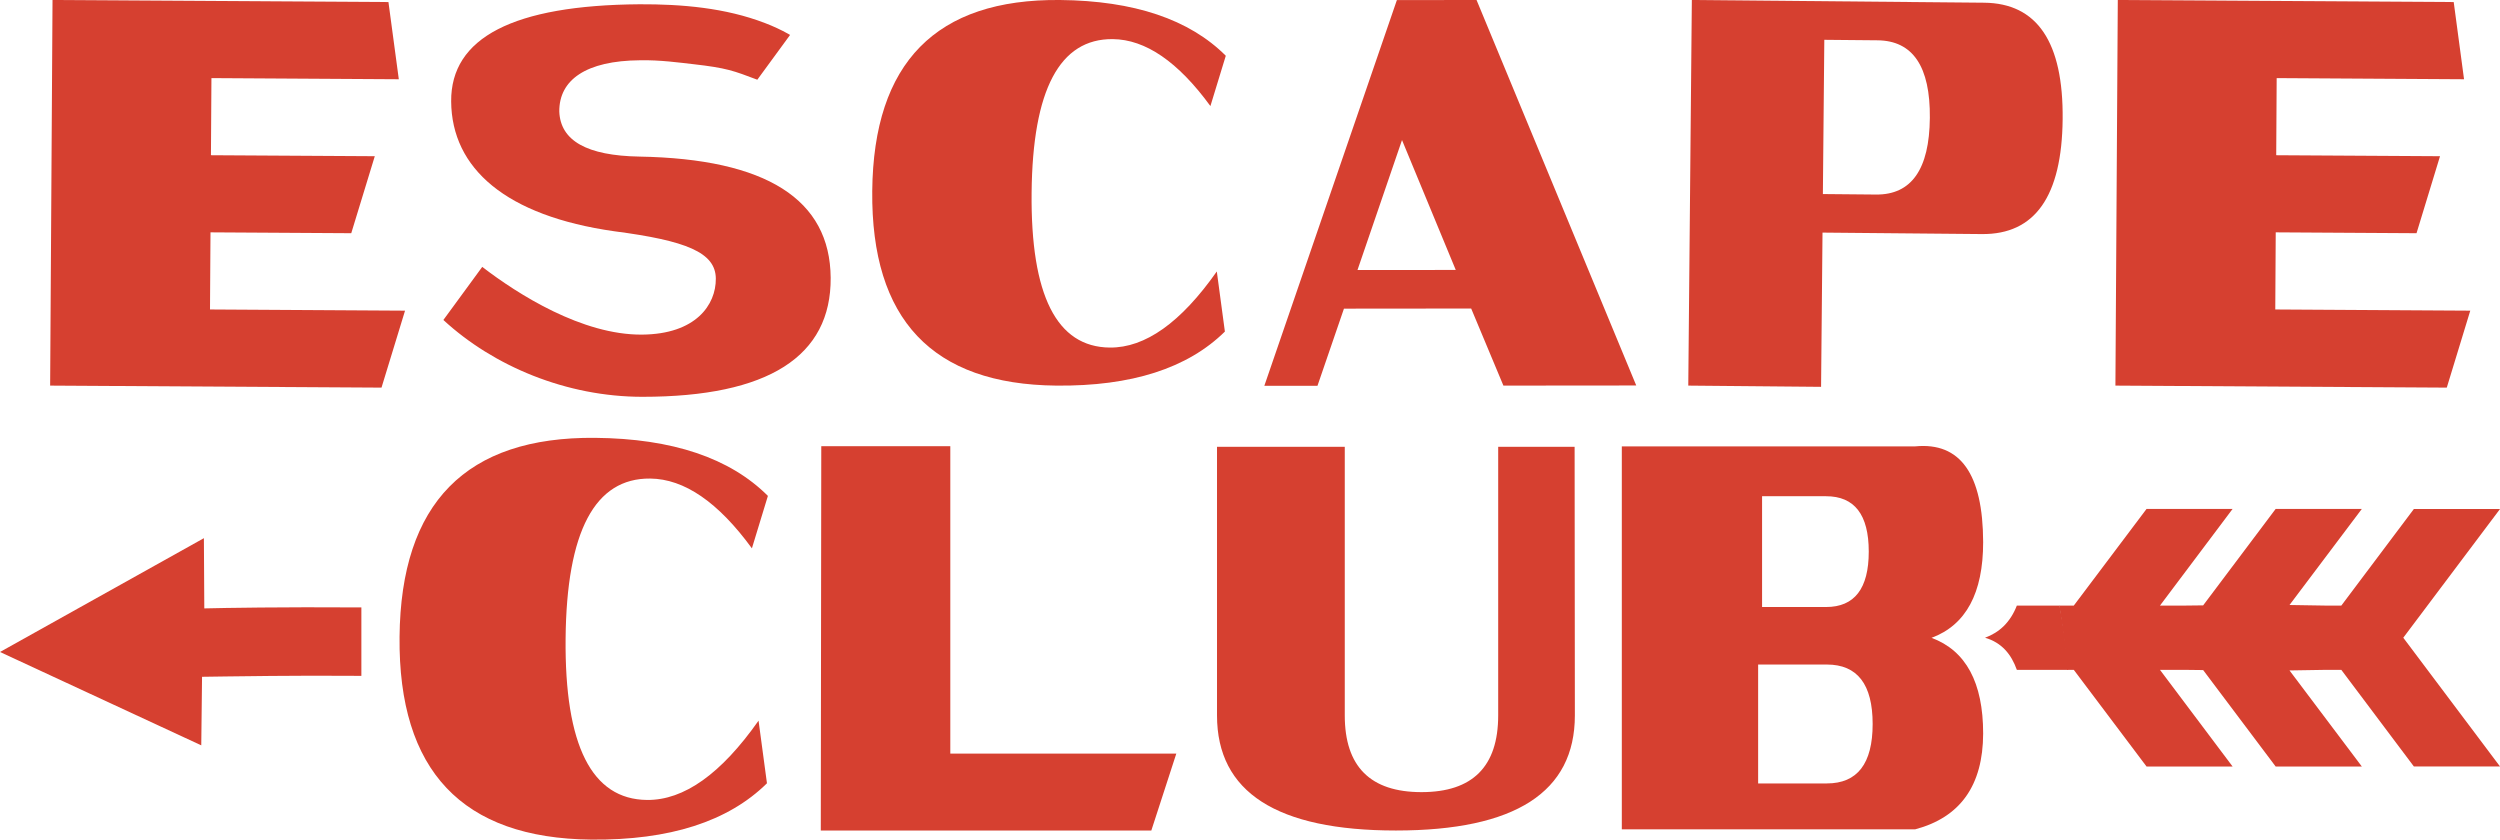
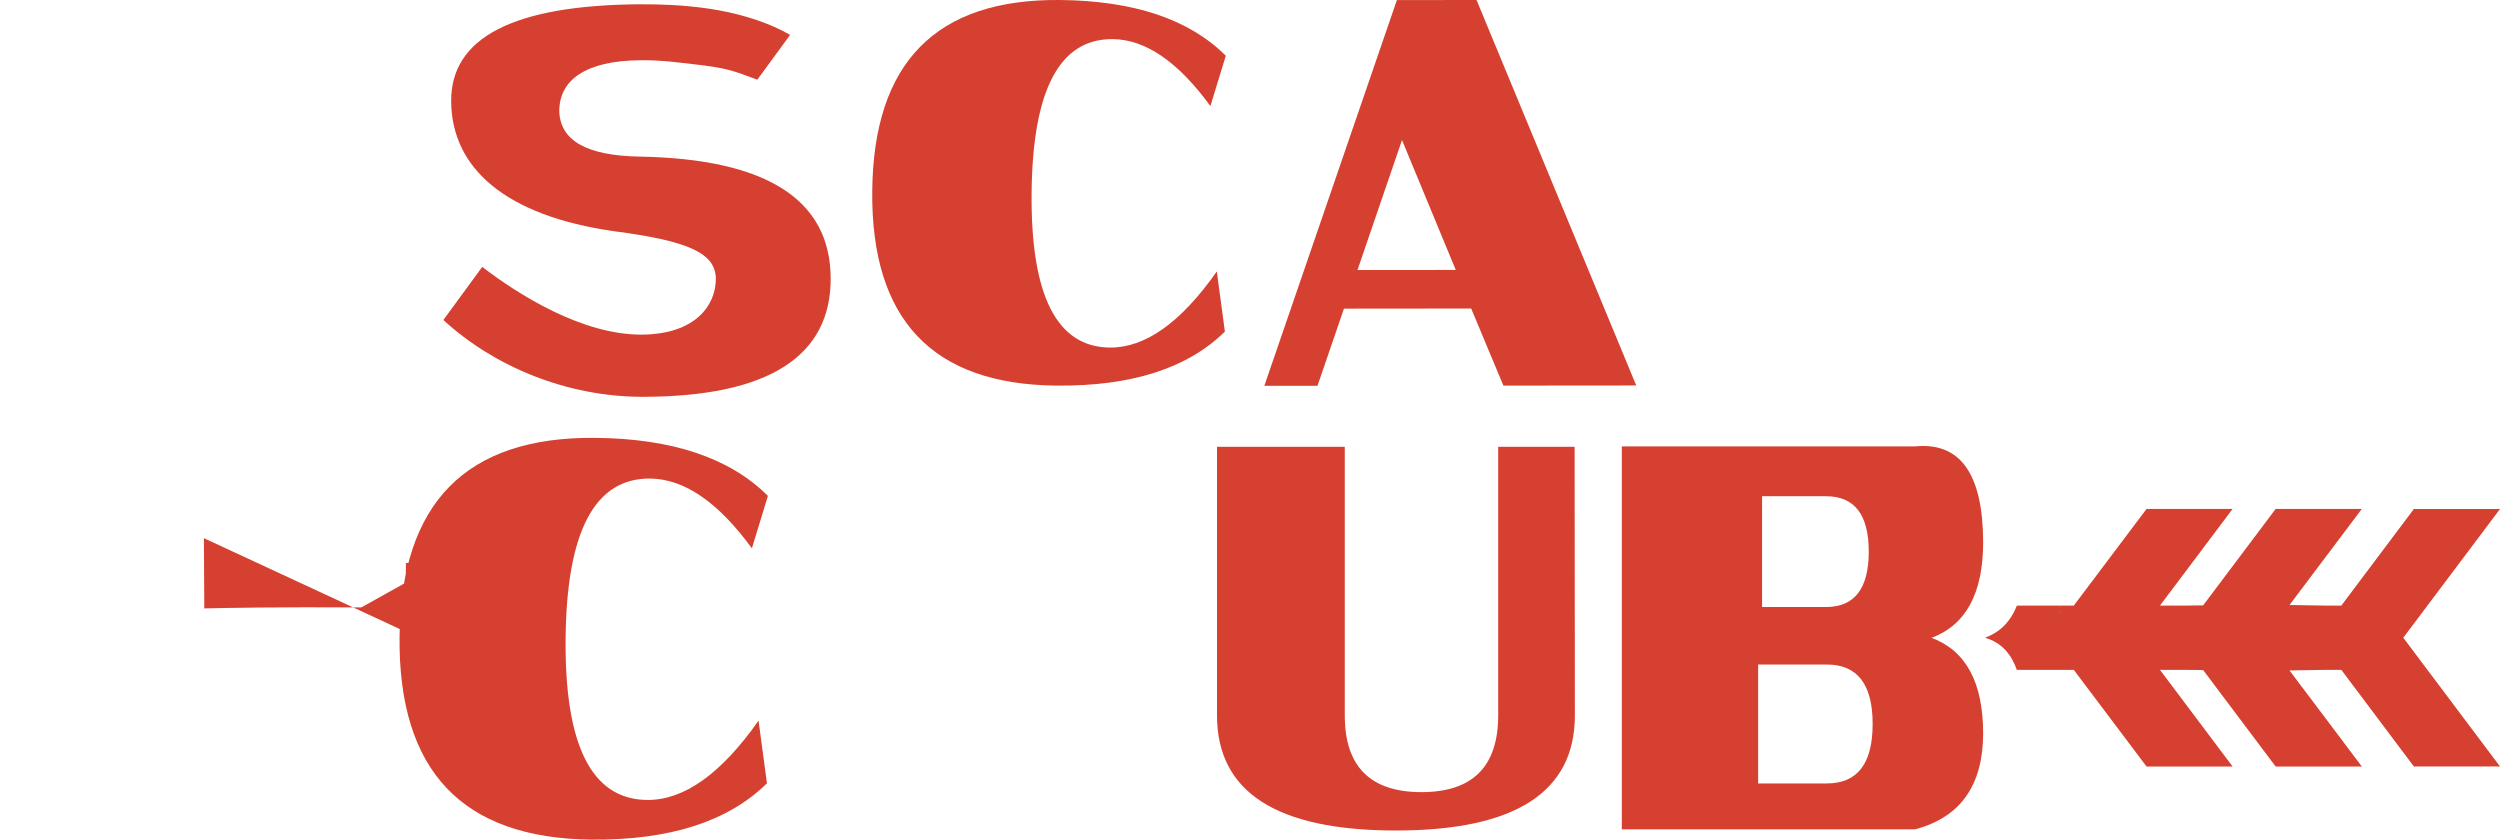
<svg xmlns="http://www.w3.org/2000/svg" id="Layer_1" data-name="Layer 1" viewBox="0 0 609.75 204.78">
  <defs>
    <style>
      .cls-1 {
        fill: #d64030;
      }
    </style>
  </defs>
  <g>
    <path class="cls-1" d="M155.93,38.19c-12.74-.22-19.25-3.85-19.52-10.99-.06-7.71,6.5-12.4,19.68-12.5,4.92-.1,9.76.59,12.92.94,8.3.94,9.87,1.61,15.7,3.8l7.99-10.92c-.16-.09-.31-.18-.46-.27-1.81-1.01-3.7-1.88-5.64-2.62-9.68-3.73-20.32-4.63-30.61-4.59-30.75.23-46.06,8.12-45.95,23.68.12,16.39,13.37,27.92,39.76,31.68,17.59,2.29,24.74,5.17,24.79,11.55.05,6.38-4.86,13.57-18.03,13.66-14.52.11-30.21-9.8-38.94-16.52l-9.48,12.95c12.22,11.28,30.03,18.74,48.55,18.74,30.75,0,46.05-9.9,45.91-29.03-.14-19.13-15.7-29.02-46.67-29.56Z" />
    <path class="cls-1" d="M360.13,0l38.95,94.02-32.4.03-7.86-18.8-31.03.03-6.46,18.82h-12.96S340.7.02,340.7.02L360.13,0ZM341.95,34.16l-10.86,31.7,23.97-.02-13.11-31.68Z" />
-     <path class="cls-1" d="M412.64,0l71.27.66c12.96.12,19.35,9.59,19.17,28.4-.18,18.81-6.74,28.15-19.7,28.03l-38.87-.36-.35,37.62-32.39-.3L412.64,0ZM444.95,9.71l-.35,37.62,12.96.12c8.64.08,13.02-6.15,13.13-18.69.12-12.54-4.14-18.85-12.78-18.93l-12.96-.12Z" />
-     <polygon class="cls-1" points="98.79 75.77 51.22 75.48 51.34 56.67 85.67 56.88 91.41 38.1 51.45 37.86 51.57 19.05 97.27 19.33 94.74 .5 12.81 0 12.23 94.05 93.05 94.54 98.79 75.77" />
-     <polygon class="cls-1" points="602.5 75.77 554.94 75.48 555.05 56.67 589.39 56.88 595.12 38.1 555.17 37.86 555.28 19.05 600.98 19.33 598.46 .5 516.53 0 515.95 94.05 596.77 94.54 602.5 75.77" />
    <path class="cls-1" d="M298.97,13.6C290.09,4.72,276.62.18,258.54,0c-30.23-.29-45.5,15.24-45.8,46.59-.3,31.35,14.66,47.17,44.9,47.46,18.34.18,32.03-4.23,41.11-13.18l-1.97-14.66c-8.76,12.46-17.46,18.64-26.1,18.56-12.96-.12-19.32-12.73-19.07-37.8.24-25.08,6.84-37.56,19.8-37.43,7.99.08,15.93,5.53,23.81,16.33" />
  </g>
  <path class="cls-1" d="M187.29,120.95c-9.26-9.25-23.28-13.98-42.12-14.16-31.5-.3-47.41,15.88-47.72,48.54-.31,32.66,15.28,49.14,46.78,49.45,19.1.18,33.37-4.41,42.83-13.74l-2.05-15.27c-9.13,12.98-18.19,19.42-27.19,19.34-13.5-.13-20.12-13.26-19.87-39.39.25-26.13,7.13-39.13,20.63-39,8.32.08,16.59,5.76,24.81,17.02" />
-   <polygon class="cls-1" points="286.9 183.81 231.78 183.81 231.78 108.83 200.31 108.83 200.19 202.56 280.81 202.56 286.9 183.81" />
  <path class="cls-1" d="M395.56,108.87h71.57c10.99-1.06,16.51,6.72,16.56,23.35,0,12.45-4.2,20.23-12.59,23.35,8.39,3.11,12.59,10.9,12.59,23.35-.04,12.64-5.56,20.42-16.56,23.35h-71.57v-93.38ZM429.77,121.04v27.01h15.61c6.94,0,10.41-4.5,10.41-13.51s-3.47-13.51-10.41-13.51h-15.61ZM428.81,162.07v29.01h16.76c7.45,0,11.17-4.83,11.17-14.5s-3.72-14.5-11.17-14.5h-16.76Z" />
  <path class="cls-1" d="M296.82,108.98h31.17v65.51c0,12.47,6.24,18.71,18.71,18.71s18.71-6.24,18.71-18.71v-65.51h18.64l.06,65.51c0,18.71-14.55,28.07-43.64,28.07s-43.64-9.36-43.64-28.07v-65.51Z" />
-   <path class="cls-1" d="M88.13,148.15c-19.76-.13-33.32.12-38.3.24l-.1-17.13L0,159.02l49.09,22.77.19-16.72s9.72-.15,16.77-.21c5.9-.06,13.31-.08,22.09-.02v-16.69Z" />
+   <path class="cls-1" d="M88.13,148.15c-19.76-.13-33.32.12-38.3.24l-.1-17.13l49.09,22.77.19-16.72s9.72-.15,16.77-.21c5.9-.06,13.31-.08,22.09-.02v-16.69Z" />
  <g>
    <path class="cls-1" d="M609.75,124.15h-21.01s-17.69,23.55-17.69,23.55h-4c-1.94-.04-4.84-.09-8.64-.14l17.64-23.43h-21.02s-17.68,23.52-17.68,23.52c-1.38.01-2.81.03-4.27.05h-6.26l17.71-23.57h-20.99s-17.74,23.57-17.74,23.57h-3.54c.87,5.18,1.46,10.42,1.95,15.68h1.59l17.74,23.57h20.99s-17.71-23.57-17.71-23.57h6.26c1.47.02,2.89.04,4.27.05l17.68,23.52h21.02s-17.64-23.43-17.64-23.43c3.8-.04,6.7-.1,8.64-.14h4l17.69,23.56h21.01s-23.59-31.4-23.59-31.4l23.59-31.39Z" />
    <path class="cls-1" d="M502.33,147.7h-10.42c-1.6,4.1-4.28,6.57-7.76,7.84,4.07,1.19,6.41,4.04,7.76,7.84h12.53c-.51-5.26-1.14-10.5-2.11-15.68Z" />
  </g>
</svg>